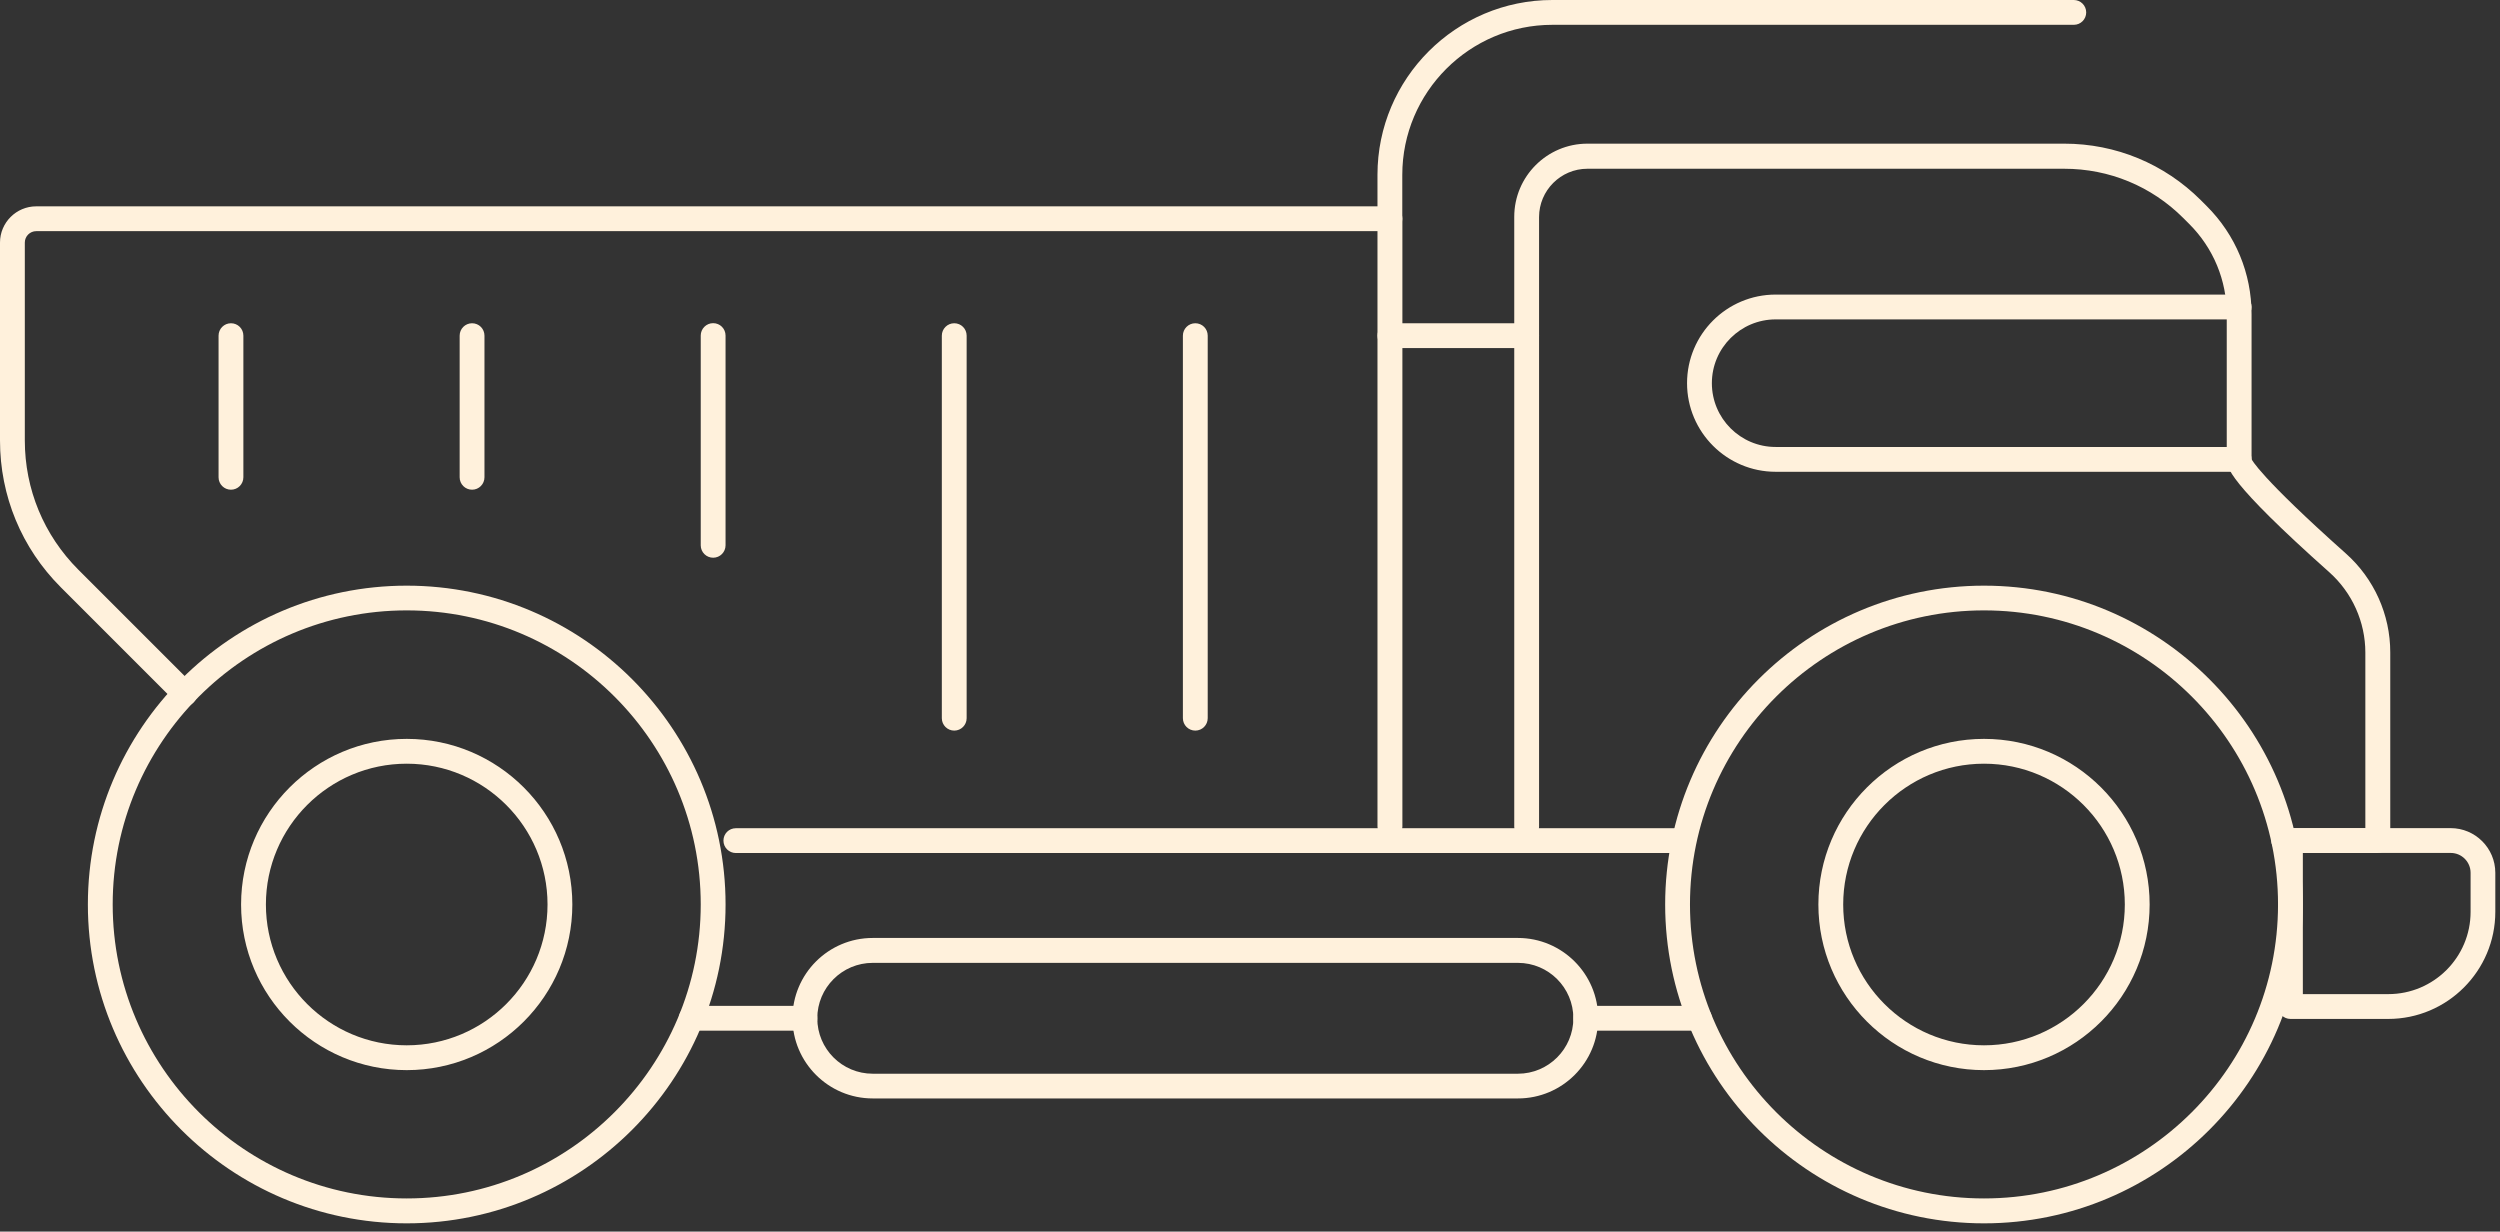
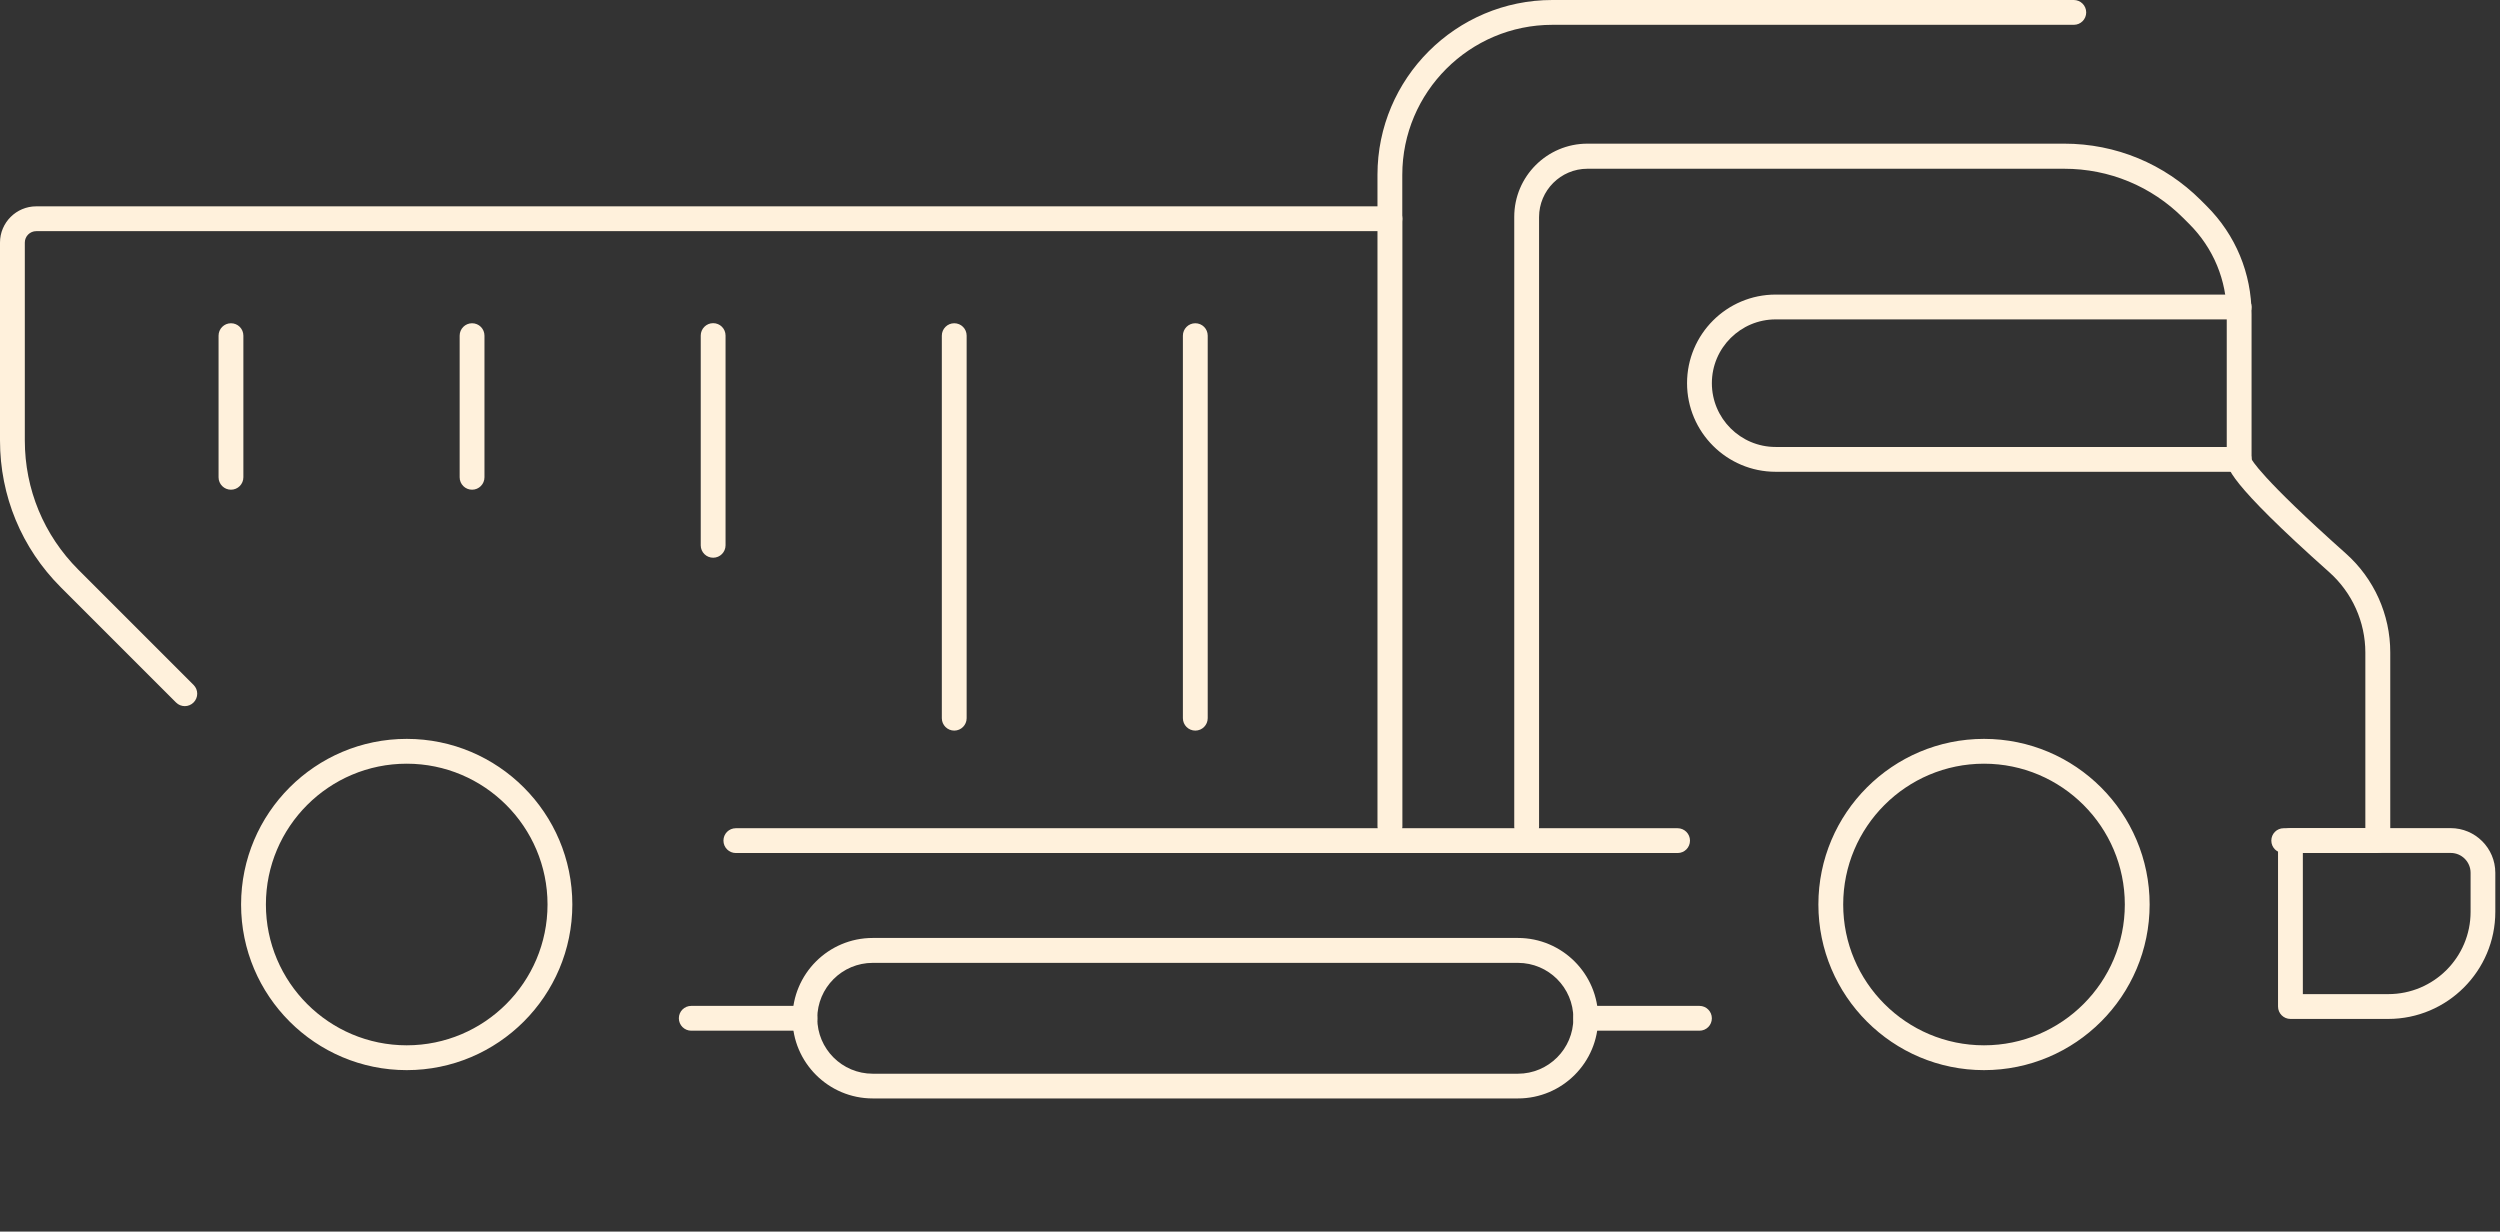
<svg xmlns="http://www.w3.org/2000/svg" width="272" height="134" viewBox="0 0 272 134" fill="none">
  <rect x="0" y="0" width="272" height="134" fill="#333333" stroke="none" />
  <g clip-path="url(#clip0_230_54)">
-     <path d="M44.251 133.1C25.12 133.1 9.561 117.54 9.561 98.41C9.561 79.28 25.12 63.72 44.251 63.72C63.38 63.72 78.941 79.28 78.941 98.41C78.941 117.54 63.38 133.1 44.251 133.1ZM44.251 66.41C26.61 66.41 12.261 80.76 12.261 98.4C12.261 116.04 26.61 130.39 44.251 130.39C61.891 130.39 76.24 116.04 76.24 98.4C76.24 80.76 61.891 66.41 44.251 66.41Z" fill="#FFF1DC" />
    <path d="M44.251 116.43C34.31 116.43 26.23 108.35 26.23 98.41C26.23 88.47 34.31 80.39 44.251 80.39C54.191 80.39 62.27 88.47 62.27 98.41C62.27 108.35 54.191 116.43 44.251 116.43ZM44.251 83.09C35.8 83.09 28.93 89.96 28.93 98.41C28.93 106.86 35.8 113.73 44.251 113.73C52.7 113.73 59.571 106.86 59.571 98.41C59.571 89.96 52.7 83.09 44.251 83.09Z" fill="#FFF1DC" />
-     <path d="M215.86 133.1C196.73 133.1 181.17 117.54 181.17 98.41C181.17 79.28 196.73 63.72 215.86 63.72C234.99 63.72 250.55 79.28 250.55 98.41C250.55 117.54 234.99 133.1 215.86 133.1ZM215.86 66.41C198.22 66.41 183.87 80.76 183.87 98.4C183.87 116.04 198.22 130.39 215.86 130.39C233.5 130.39 247.85 116.04 247.85 98.4C247.85 80.76 233.5 66.41 215.86 66.41Z" fill="#FFF1DC" />
    <path d="M215.86 116.43C205.92 116.43 197.84 108.35 197.84 98.41C197.84 88.47 205.92 80.39 215.86 80.39C225.8 80.39 233.88 88.47 233.88 98.41C233.88 108.35 225.8 116.43 215.86 116.43ZM215.86 83.09C207.41 83.09 200.54 89.96 200.54 98.41C200.54 106.86 207.41 113.73 215.86 113.73C224.31 113.73 231.18 106.86 231.18 98.41C231.18 89.96 224.31 83.09 215.86 83.09Z" fill="#FFF1DC" />
    <path d="M165.151 119.51H94.951C90.141 119.51 86.221 115.6 86.221 110.78C86.221 105.96 90.131 102.05 94.951 102.05H165.151C169.961 102.05 173.881 105.96 173.881 110.78C173.881 115.6 169.971 119.51 165.151 119.51ZM94.951 104.76C91.631 104.76 88.921 107.46 88.921 110.79C88.921 114.12 91.621 116.82 94.951 116.82H165.151C168.471 116.82 171.181 114.12 171.181 110.79C171.181 107.46 168.481 104.76 165.151 104.76H94.951Z" fill="#FFF1DC" />
    <path d="M87.579 112.14H75.209C74.469 112.14 73.859 111.54 73.859 110.79C73.859 110.04 74.459 109.44 75.209 109.44H87.579C88.319 109.44 88.929 110.04 88.929 110.79C88.929 111.54 88.329 112.14 87.579 112.14Z" fill="#FFF1DC" />
    <path d="M184.9 112.14H172.53C171.79 112.14 171.18 111.54 171.18 110.79C171.18 110.04 171.78 109.44 172.53 109.44H184.9C185.64 109.44 186.25 110.04 186.25 110.79C186.25 111.54 185.65 112.14 184.9 112.14Z" fill="#FFF1DC" />
    <path d="M182.521 92.81H80.061C79.321 92.81 78.711 92.21 78.711 91.46C78.711 90.71 79.311 90.11 80.061 90.11H182.521C183.261 90.11 183.871 90.71 183.871 91.46C183.871 92.21 183.271 92.81 182.521 92.81Z" fill="#FFF1DC" />
    <path d="M151.22 91.28C150.48 91.28 149.87 90.68 149.87 89.93V25.15H3.94C3.26 25.15 2.7 25.71 2.7 26.39V47.92C2.7 53.23 4.77 58.23 8.53 61.99L21.06 74.52C21.59 75.05 21.59 75.9 21.06 76.43C20.53 76.96 19.68 76.96 19.15 76.43L6.62 63.9C2.35 59.63 0 53.96 0 47.92V26.39C0 24.22 1.77 22.45 3.94 22.45H151.23C151.97 22.45 152.58 23.05 152.58 23.8V89.93C152.58 90.67 151.98 91.28 151.23 91.28H151.22Z" fill="#FFF1DC" />
    <path d="M151.219 25.15C150.479 25.15 149.869 24.55 149.869 23.8V19.02C149.869 8.53 158.409 0 168.899 0H225.629C226.369 0 226.979 0.6 226.979 1.35C226.979 2.1 226.379 2.7 225.629 2.7H168.899C159.899 2.7 152.569 10.02 152.569 19.03V23.81C152.569 24.55 151.969 25.16 151.219 25.16V25.15Z" fill="#FFF1DC" />
-     <path d="M166.099 37.87H151.219C150.479 37.87 149.869 37.27 149.869 36.52C149.869 35.77 150.469 35.17 151.219 35.17H166.099C166.839 35.17 167.449 35.77 167.449 36.52C167.449 37.27 166.849 37.87 166.099 37.87Z" fill="#FFF1DC" />
    <path d="M258.7 92.81H248.47C247.73 92.81 247.12 92.21 247.12 91.46C247.12 90.71 247.72 90.11 248.47 90.11H257.35V71C257.35 67.67 255.92 64.49 253.44 62.27C242.27 52.32 242.27 50.8 242.27 49.99V34.22C242.27 30.5 240.82 26.99 238.18 24.36L237.54 23.72C234.08 20.26 229.48 18.36 224.59 18.36H172.71C169.81 18.36 167.45 20.72 167.45 23.62V89.96C167.45 90.7 166.85 91.31 166.1 91.31C165.35 91.31 164.75 90.71 164.75 89.96V23.59C164.75 19.2 168.32 15.63 172.71 15.63H224.59C230.2 15.63 235.48 17.82 239.45 21.78L240.09 22.42C243.24 25.57 244.97 29.74 244.97 34.19V49.96C244.97 49.96 245.79 51.81 255.24 60.23C258.3 62.96 260.06 66.87 260.06 70.97V91.43C260.06 92.17 259.46 92.78 258.71 92.78L258.7 92.81Z" fill="#FFF1DC" />
    <path d="M243.621 51.33H193.191C187.881 51.33 183.551 47.01 183.551 41.69C183.551 36.37 187.871 32.05 193.191 32.05H243.621C244.361 32.05 244.971 32.65 244.971 33.4C244.971 34.15 244.371 34.75 243.621 34.75H193.191C189.371 34.75 186.251 37.86 186.251 41.69C186.251 45.52 189.361 48.63 193.191 48.63H243.621C244.361 48.63 244.971 49.23 244.971 49.98C244.971 50.73 244.371 51.33 243.621 51.33Z" fill="#FFF1DC" />
    <path d="M259.85 110.86H249.2C248.46 110.86 247.85 110.26 247.85 109.51V91.45C247.85 90.71 248.45 90.1 249.2 90.1H266.63C269.31 90.1 271.49 92.28 271.49 94.96V99.21C271.49 105.63 266.26 110.86 259.84 110.86H259.85ZM250.55 108.16H259.85C264.79 108.16 268.8 104.15 268.8 99.21V94.96C268.8 93.77 267.83 92.8 266.64 92.8H250.55V108.16Z" fill="#FFF1DC" />
    <path d="M130.049 79.49C129.309 79.49 128.699 78.89 128.699 78.14V36.52C128.699 35.78 129.299 35.17 130.049 35.17C130.799 35.17 131.399 35.77 131.399 36.52V78.14C131.399 78.88 130.799 79.49 130.049 79.49Z" fill="#FFF1DC" />
    <path d="M103.821 79.49C103.081 79.49 102.471 78.89 102.471 78.14V36.52C102.471 35.78 103.071 35.17 103.821 35.17C104.571 35.17 105.171 35.77 105.171 36.52V78.14C105.171 78.88 104.571 79.49 103.821 79.49Z" fill="#FFF1DC" />
    <path d="M77.59 60.68C76.85 60.68 76.24 60.08 76.24 59.33V36.51C76.24 35.77 76.84 35.16 77.59 35.16C78.34 35.16 78.94 35.76 78.94 36.51V59.33C78.94 60.07 78.34 60.68 77.59 60.68Z" fill="#FFF1DC" />
    <path d="M51.36 53.28C50.62 53.28 50.01 52.68 50.01 51.93V36.52C50.01 35.78 50.61 35.17 51.36 35.17C52.11 35.17 52.71 35.77 52.71 36.52V51.93C52.71 52.67 52.11 53.28 51.36 53.28Z" fill="#FFF1DC" />
    <path d="M25.129 53.28C24.389 53.28 23.779 52.68 23.779 51.93V36.52C23.779 35.78 24.379 35.17 25.129 35.17C25.879 35.17 26.479 35.77 26.479 36.52V51.93C26.479 52.67 25.879 53.28 25.129 53.28Z" fill="#FFF1DC" />
  </g>
  <defs>
    <clipPath id="clip0_230_54">
      <rect width="271.5" height="133.1" fill="white" />
    </clipPath>
  </defs>
</svg>